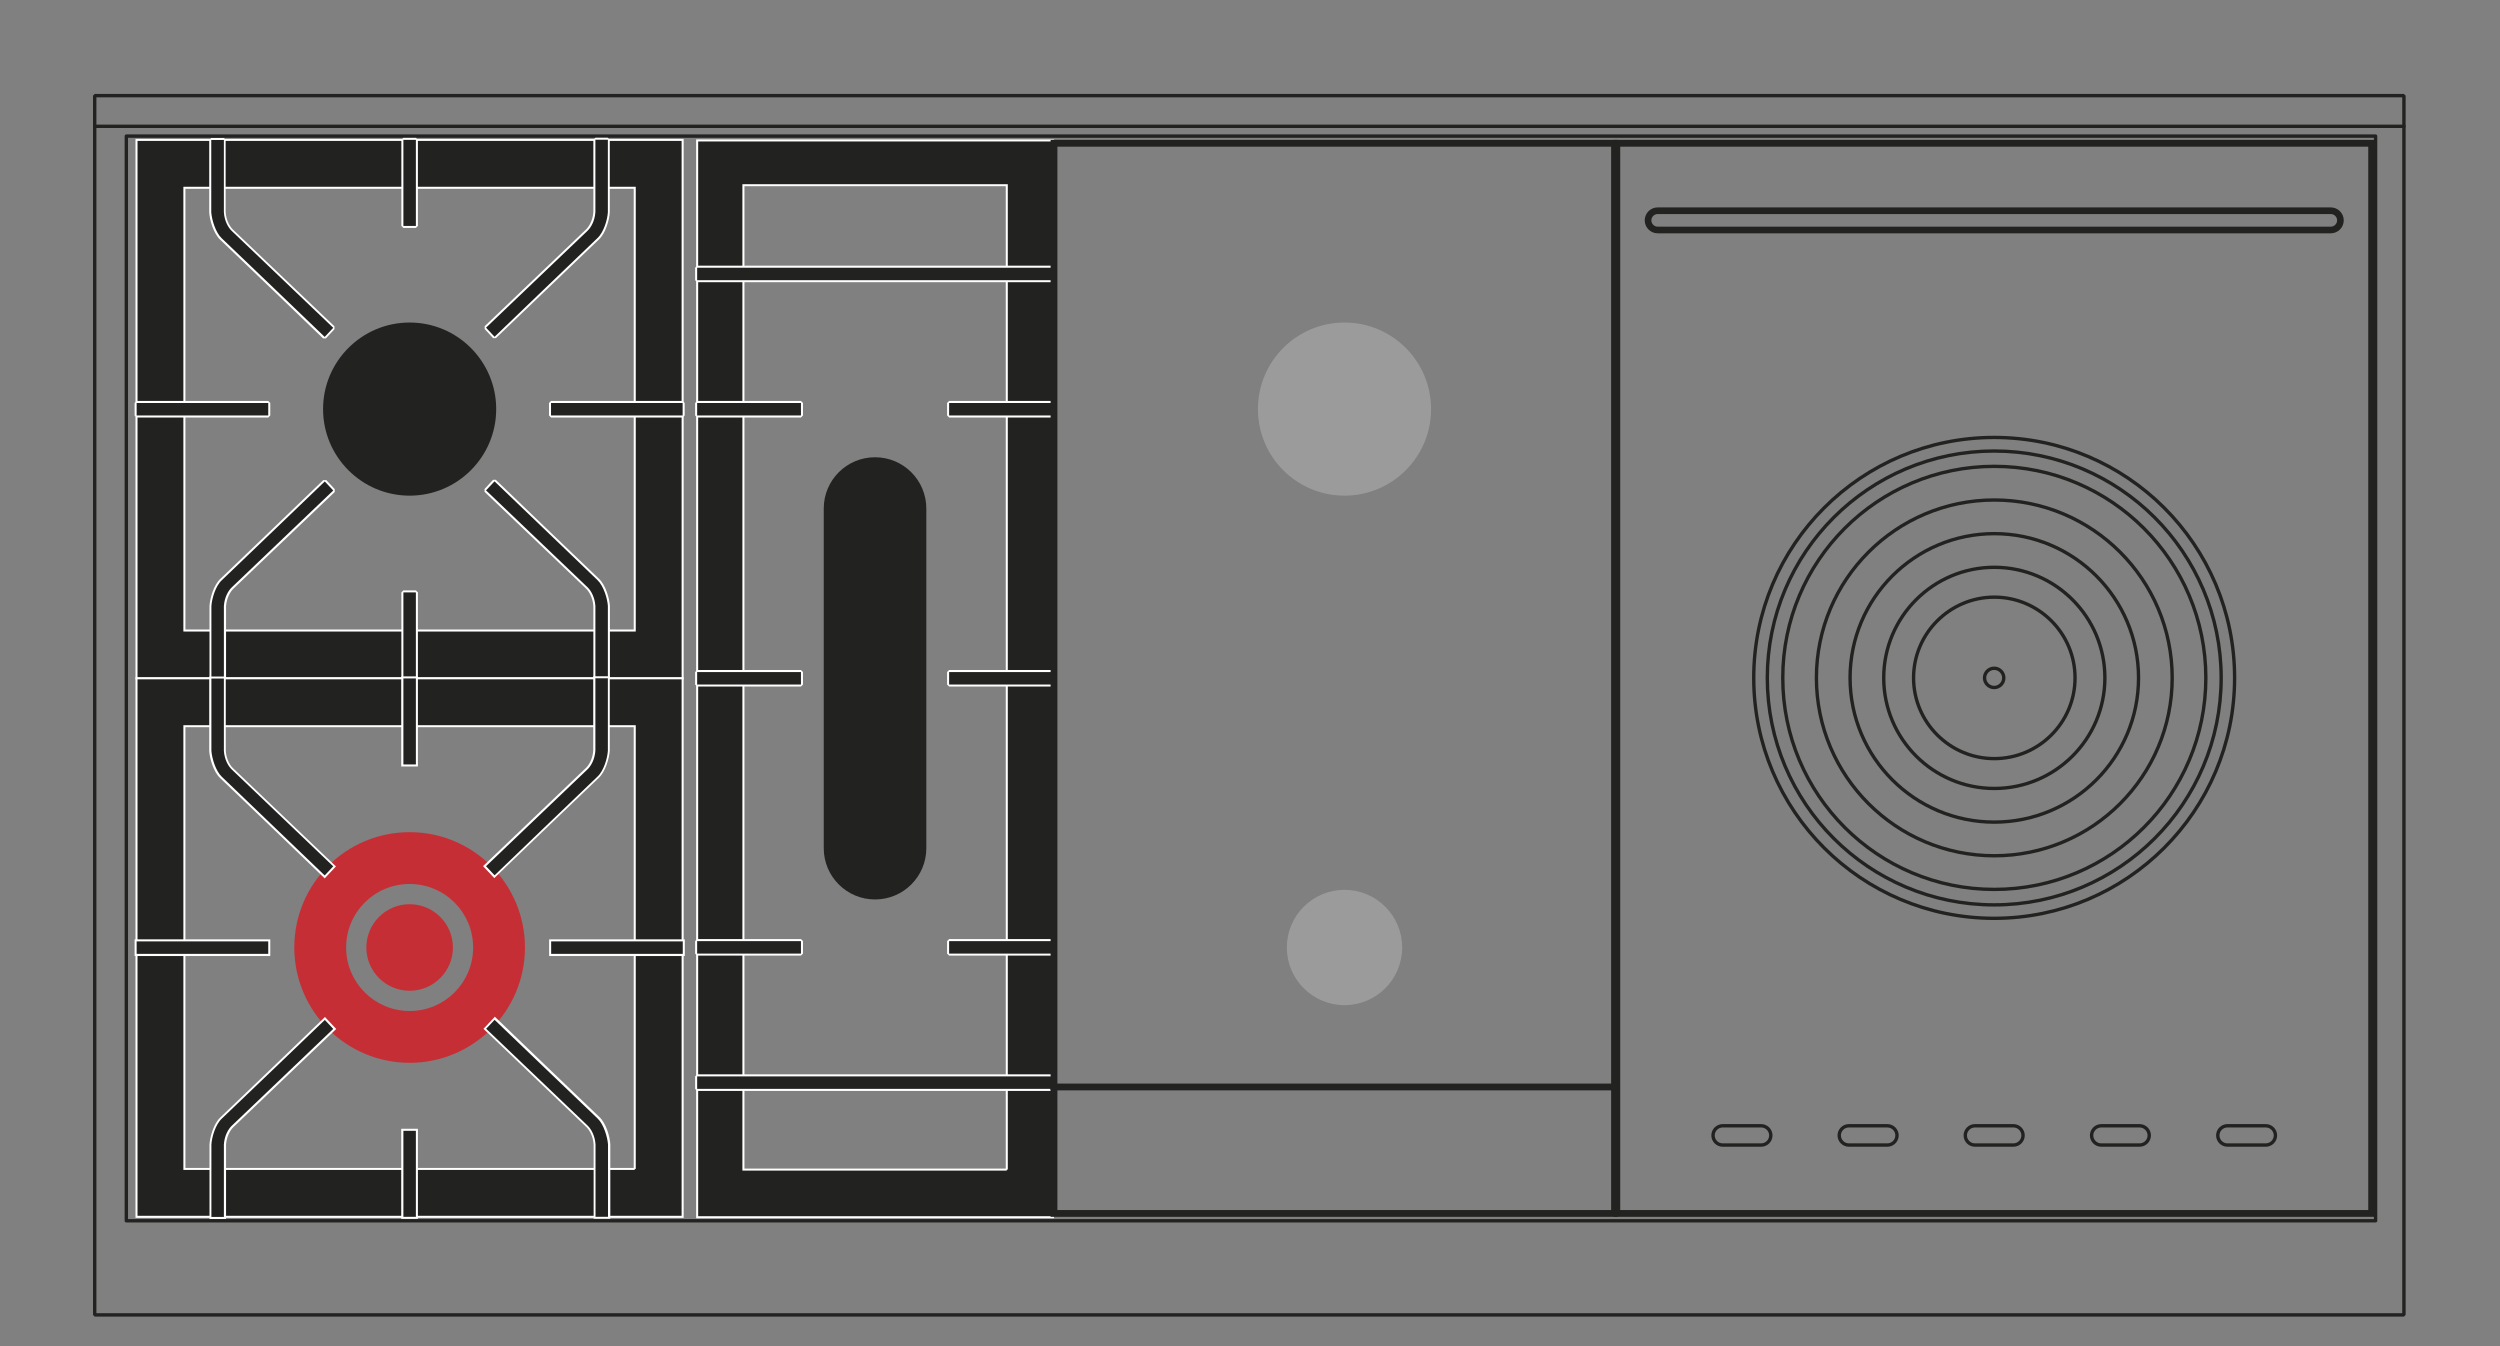
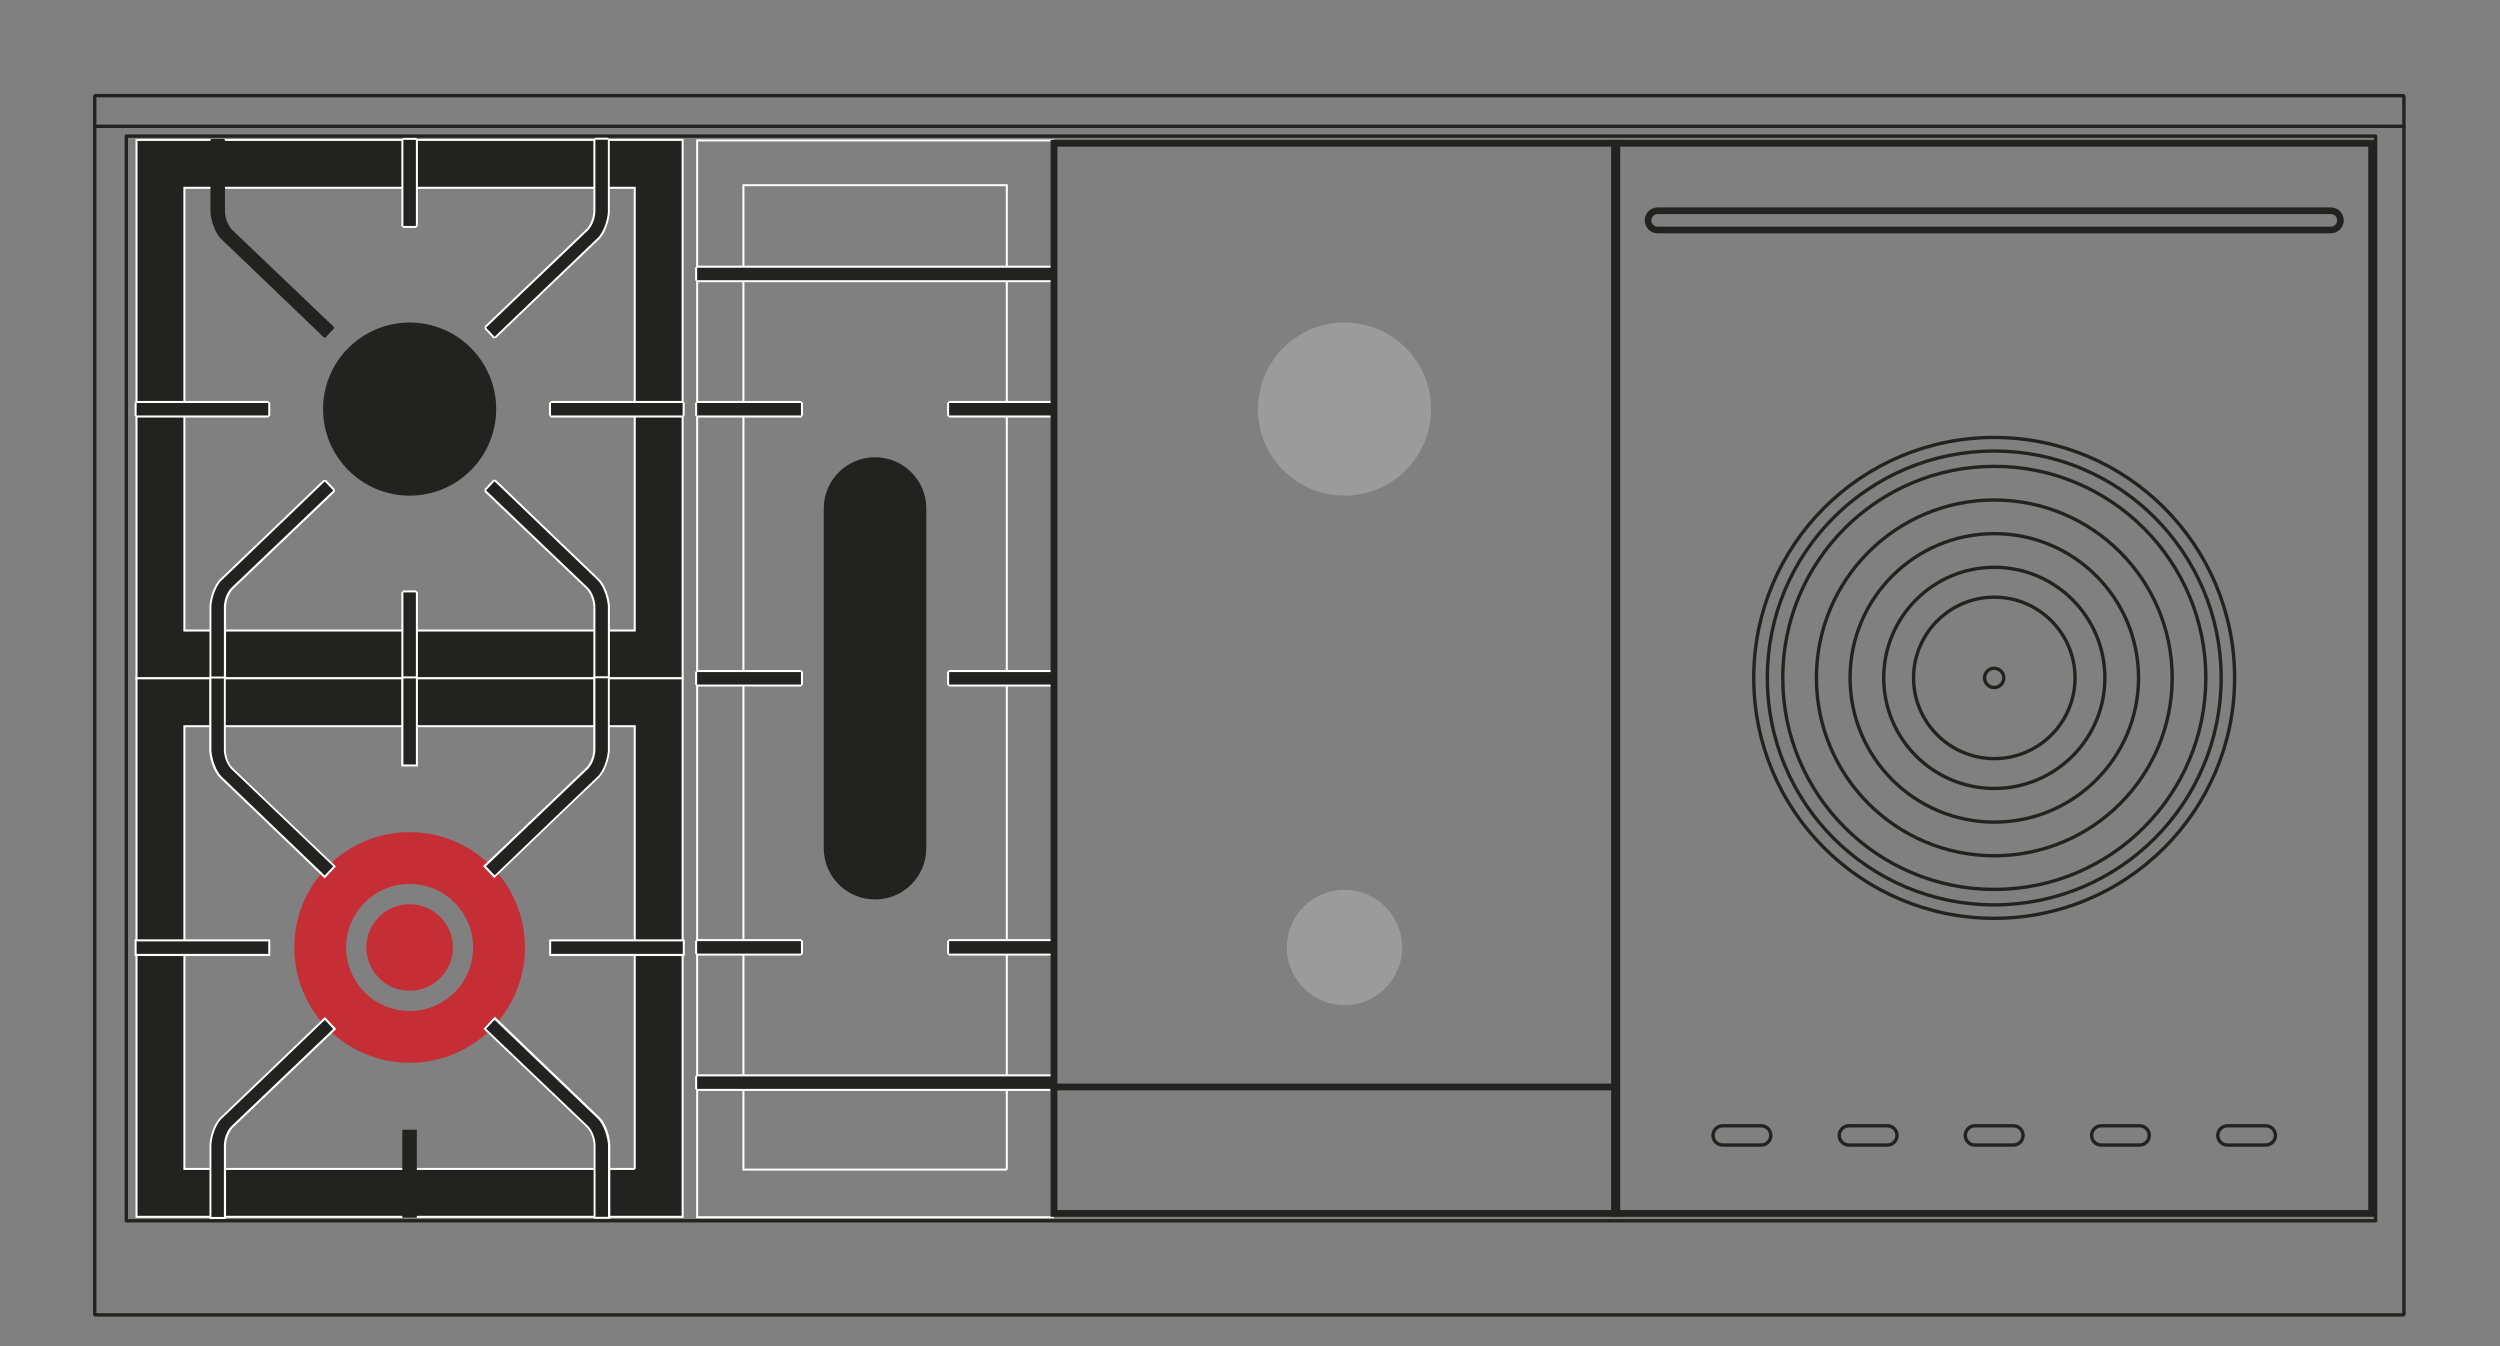
<svg xmlns="http://www.w3.org/2000/svg" id="Livello_1" viewBox="0 0 184.25 99.21">
  <rect x="0" y="0" width="184.25" height="99.21" fill="#808080" stroke="none" />
  <defs>
    <style>.cls-1{stroke-miterlimit:3.86;stroke-width:.5px;}.cls-1,.cls-2,.cls-3,.cls-4,.cls-5{fill:none;}.cls-1,.cls-2,.cls-3,.cls-5{stroke:#222221;}.cls-2{stroke-linejoin:bevel;}.cls-2,.cls-3{stroke-linecap:round;stroke-width:.25px;}.cls-3{stroke-linejoin:round;}.cls-4{stroke:#fff;stroke-miterlimit:10;stroke-width:.15px;}.cls-5{stroke-miterlimit:1.41;stroke-width:.49px;}.cls-6{fill:#222221;}.cls-6,.cls-7,.cls-8,.cls-9{stroke-width:0px;}.cls-7{fill:#c62e35;}.cls-8{fill:#9c9b9b;}.cls-9{fill:#fff;}</style>
  </defs>
  <line class="cls-3" x1="7.09" y1="9.31" x2="177.17" y2="9.31" />
  <rect class="cls-3" x="9.31" y="10.03" width="165.77" height="79.94" />
  <path class="cls-6" d="m174.54,89.18h-55.13V10.81h55.13v78.37Zm.5-78.87h-56.13v79.37h56.13V10.31Z" />
  <path class="cls-5" d="m171.78,16.95h-49.61c-.39,0-.71-.32-.71-.71s.32-.71.71-.71h49.61c.39,0,.71.32.71.71s-.32.71-.71.71Z" />
  <path class="cls-3" d="m129.8,84.39h-2.84c-.39,0-.71-.32-.71-.71s.32-.71.71-.71h2.84c.39,0,.71.32.71.71s-.32.71-.71.71Z" />
  <path class="cls-3" d="m139.1,84.39h-2.84c-.39,0-.71-.32-.71-.71s.32-.71.71-.71h2.84c.39,0,.71.32.71.71s-.32.71-.71.71Z" />
  <path class="cls-3" d="m148.39,84.39h-2.84c-.39,0-.71-.32-.71-.71s.32-.71.71-.71h2.84c.39,0,.71.32.71.71s-.32.71-.71.71Z" />
  <path class="cls-3" d="m157.69,84.39h-2.83c-.39,0-.71-.32-.71-.71s.32-.71.71-.71h2.83c.39,0,.71.32.71.71s-.32.71-.71.71Z" />
  <path class="cls-3" d="m166.99,84.39h-2.83c-.39,0-.71-.32-.71-.71s.32-.71.71-.71h2.83c.39,0,.71.32.71.71s-.32.71-.71.71Z" />
  <path class="cls-3" d="m164.69,49.96c0,9.78-7.93,17.72-17.72,17.72s-17.72-7.93-17.72-17.72,7.93-17.72,17.72-17.72,17.72,7.93,17.72,17.72Z" />
  <path class="cls-3" d="m147.68,49.96c0,.39-.32.71-.71.71s-.71-.32-.71-.71.32-.71.71-.71.71.32.71.71Z" />
  <path class="cls-3" d="m163.7,49.96c0,9.24-7.49,16.73-16.73,16.73s-16.72-7.49-16.72-16.73,7.49-16.72,16.72-16.72,16.73,7.49,16.73,16.72Z" />
  <path class="cls-3" d="m152.93,49.96c0,3.29-2.67,5.95-5.95,5.95s-5.95-2.67-5.95-5.95,2.67-5.95,5.95-5.95,5.95,2.67,5.95,5.95Z" />
  <path class="cls-3" d="m155.13,49.96c0,4.5-3.65,8.15-8.15,8.15s-8.15-3.65-8.15-8.15,3.65-8.15,8.15-8.15,8.15,3.65,8.15,8.15Z" />
  <circle class="cls-3" cx="146.98" cy="49.96" r="10.63" />
  <path class="cls-3" d="m160.09,49.96c0,7.24-5.87,13.11-13.11,13.11s-13.11-5.87-13.11-13.11,5.87-13.11,13.11-13.11,13.11,5.87,13.11,13.11Z" />
-   <path class="cls-3" d="m162.57,49.96c0,8.61-6.98,15.59-15.59,15.59s-15.59-6.98-15.59-15.59,6.98-15.59,15.59-15.59,15.59,6.98,15.59,15.59Z" />
+   <path class="cls-3" d="m162.57,49.96c0,8.61-6.98,15.59-15.59,15.59s-15.59-6.98-15.59-15.59,6.98-15.59,15.59-15.59,15.59,6.98,15.59,15.59" />
  <path class="cls-6" d="m64.49,66.29h0c-2.09,0-3.78-1.69-3.78-3.78v-25.03c0-2.09,1.69-3.78,3.78-3.78s3.78,1.69,3.78,3.78v25.03c0,2.09-1.69,3.78-3.78,3.78" />
-   <path class="cls-6" d="m51.38,89.71h26.22V10.35h-26.22v79.35Zm22.82-3.51h-19.41V13.65h19.41v72.55Z" />
  <path class="cls-4" d="m51.38,89.71h26.22V10.35h-26.22v79.35Zm22.82-3.51h-19.41V13.65h19.41v72.55Z" />
  <polygon class="cls-6" points="51.38 50.53 51.3 50.45 51.3 49.53 51.38 49.45 59.03 49.45 59.11 49.53 59.11 50.45 59.03 50.53 51.38 50.53" />
  <path class="cls-9" d="m59.03,50.45h-7.65v-.92h7.65v.92Zm0-1.07h-7.65l-.15.15v.92l.15.15h7.65l.15-.15v-.92l-.15-.15Z" />
  <polygon class="cls-6" points="51.38 70.36 51.3 70.28 51.3 69.36 51.38 69.28 59.03 69.28 59.11 69.36 59.11 70.28 59.03 70.36 51.38 70.36" />
  <path class="cls-9" d="m59.03,70.28h-7.65v-.92h7.65v.92Zm0-1.07h-7.65l-.15.15v.92l.15.15h7.65l.15-.15v-.92l-.15-.15Z" />
  <polygon class="cls-6" points="69.94 50.53 69.87 50.45 69.87 49.53 69.94 49.45 77.6 49.45 77.67 49.53 77.67 50.45 77.6 50.53 69.94 50.53" />
  <path class="cls-9" d="m77.6,50.45h-7.65v-.92h7.65v.92Zm0-1.07h-7.65l-.15.15v.92l.15.15h7.65l.15-.15v-.92l-.15-.15Z" />
  <polygon class="cls-6" points="69.94 70.36 69.87 70.28 69.87 69.36 69.94 69.28 77.6 69.28 77.67 69.36 77.67 70.28 77.6 70.36 69.94 70.36" />
  <path class="cls-9" d="m77.6,70.28h-7.65v-.92h7.65v.92Zm0-1.07h-7.65l-.15.15v.92l.15.15h7.65l.15-.15v-.92l-.15-.15Z" />
  <polygon class="cls-6" points="51.38 30.7 51.3 30.62 51.3 29.7 51.38 29.62 59.03 29.62 59.11 29.7 59.11 30.62 59.03 30.7 51.38 30.7" />
  <path class="cls-9" d="m59.03,30.62h-7.65v-.92h7.65v.92Zm0-1.07h-7.65l-.15.15v.92l.15.15h7.65l.15-.15v-.92l-.15-.15Z" />
  <polygon class="cls-6" points="51.38 20.73 51.3 20.65 51.3 19.73 51.38 19.66 77.6 19.66 77.67 19.73 77.67 20.65 77.6 20.73 51.38 20.73" />
  <path class="cls-9" d="m77.6,20.65h-26.22v-.92h26.22v.92Zm0-1.07h-26.22l-.15.15v.92l.15.15h26.22l.15-.15v-.92l-.15-.15Z" />
  <polygon class="cls-6" points="51.38 80.32 51.3 80.25 51.3 79.33 51.38 79.25 77.6 79.25 77.67 79.33 77.67 80.25 77.6 80.32 51.38 80.32" />
  <path class="cls-9" d="m77.6,80.25h-26.22v-.92h26.22v.92Zm0-1.07h-26.22l-.15.15v.92l.15.15h26.22l.15-.15v-.92l-.15-.15Z" />
  <polygon class="cls-6" points="69.94 30.7 69.87 30.62 69.87 29.7 69.94 29.62 77.6 29.62 77.67 29.7 77.67 30.62 77.6 30.7 69.94 30.7" />
  <path class="cls-9" d="m77.6,30.62h-7.65v-.92h7.65v.92Zm0-1.07h-7.65l-.15.15v.92l.15.15h7.65l.15-.15v-.92l-.15-.15Z" />
  <path class="cls-6" d="m36.57,30.15c0,3.52-2.86,6.38-6.38,6.38s-6.38-2.86-6.38-6.38,2.86-6.38,6.38-6.38,6.38,2.86,6.38,6.38" />
  <path class="cls-6" d="m10.06,50h40.25V10.31H10.06v39.69Zm36.72-3.53H13.59V13.84h33.19v32.63Z" />
  <path class="cls-4" d="m10.06,50h40.25V10.31H10.06v39.69Zm36.72-3.53H13.59V13.84h33.19v32.63Z" />
  <path class="cls-6" d="m23.88,24.88c-.07-.07-7.14-6.86-7.58-7.27-.48-.45-.76-1.44-.79-1.96v-5.34l.07-.07h.92l.08.07v5.33c.04.63.33,1.11.56,1.33.26.24,7.47,7.13,7.47,7.13v.11s-.63.67-.63.67h-.11Z" />
-   <path class="cls-9" d="m16.5,10.31v5.33c.04.65.33,1.15.59,1.39.26.24,7.47,7.13,7.47,7.13l-.63.67s-7.14-6.85-7.59-7.27c-.46-.43-.73-1.38-.77-1.91v-5.33h.92m0-.15h-.92l-.15.15v5.33c.03.56.31,1.55.81,2.02.44.41,7.51,7.2,7.58,7.27h.21s.63-.68.63-.68v-.21c-.08-.07-7.22-6.89-7.48-7.13-.22-.21-.5-.67-.54-1.29v-5.33s-.15-.15-.15-.15Z" />
  <path class="cls-6" d="m36.4,24.88l-.63-.67v-.11s7.22-6.89,7.47-7.13c.23-.22.52-.7.56-1.34v-5.33l.08-.07h.92l.08.07v5.33c-.03.53-.31,1.51-.79,1.97-.44.42-7.51,7.2-7.58,7.27h-.11Z" />
  <path class="cls-9" d="m44.8,10.31v5.33c-.03.53-.3,1.48-.77,1.91-.45.42-7.58,7.27-7.58,7.27l-.63-.67s7.21-6.89,7.47-7.13c.26-.24.55-.74.59-1.39v-5.33h.92m0-.15h-.92l-.15.15v5.33c-.04.61-.32,1.07-.54,1.28-.25.24-7.4,7.06-7.47,7.13v.21s.62.67.62.67h.21c.07-.06,7.14-6.85,7.58-7.26.51-.47.78-1.46.81-2.01v-5.34l-.15-.15Z" />
  <path class="cls-6" d="m43.88,50.07l-.08-.07v-5.34c-.04-.63-.33-1.11-.56-1.33-.26-.24-7.47-7.13-7.47-7.13v-.11s.63-.67.63-.67h.11c.07.07,7.14,6.86,7.58,7.27.49.45.76,1.44.79,1.96v5.34l-.07.07h-.92Z" />
  <path class="cls-9" d="m36.45,35.48s7.14,6.85,7.58,7.27c.46.43.74,1.39.77,1.91v5.33h-.92v-5.33c-.04-.64-.33-1.15-.59-1.39-.26-.24-7.47-7.13-7.47-7.13l.63-.67m.1-.11h-.21s-.63.68-.63.68v.21c.08.07,7.22,6.89,7.48,7.13.22.21.5.67.54,1.29v5.33s.15.15.15.15h.92l.15-.15v-5.33c-.03-.56-.31-1.55-.81-2.02-.44-.41-7.51-7.2-7.58-7.27" />
  <path class="cls-6" d="m15.58,50.07l-.08-.07v-5.34c.03-.53.31-1.51.79-1.97.44-.41,7.51-7.2,7.58-7.27h.11s.63.67.63.67v.11s-7.22,6.89-7.48,7.13c-.23.22-.52.7-.56,1.34v5.33l-.08.07h-.92Z" />
  <path class="cls-9" d="m23.93,35.48l.63.67s-7.21,6.89-7.47,7.13c-.26.24-.55.74-.59,1.39v5.33h-.92v-5.33c.03-.53.3-1.48.77-1.91.45-.42,7.58-7.27,7.58-7.27m-.1-.11c-.07.07-7.14,6.86-7.58,7.27-.51.47-.78,1.46-.81,2.01v5.34s.15.15.15.15h.92l.15-.15v-5.33c.04-.6.32-1.07.54-1.28.25-.24,7.4-7.06,7.47-7.13v-.21s-.62-.67-.62-.67h-.21Z" />
  <polygon class="cls-6" points="29.73 16.73 29.65 16.65 29.65 10.31 29.73 10.24 30.65 10.24 30.73 10.31 30.73 16.65 30.65 16.73 29.73 16.73" />
  <path class="cls-9" d="m30.65,16.65h-.92v-6.34h.92v6.34Zm0-6.49h-.92l-.15.15v6.34l.15.15h.92l.15-.15v-6.34l-.15-.15Z" />
  <polygon class="cls-6" points="29.73 50.07 29.65 50 29.65 43.65 29.73 43.58 30.65 43.58 30.73 43.65 30.73 50 30.65 50.07 29.73 50.07" />
  <path class="cls-9" d="m30.65,50h-.92v-6.34h.92v6.34Zm0-6.49h-.92l-.15.15v6.34l.15.15h.92l.15-.15v-6.34l-.15-.15Z" />
  <polygon class="cls-6" points="40.61 30.69 40.54 30.62 40.54 29.69 40.61 29.62 50.31 29.62 50.39 29.69 50.39 30.62 50.31 30.69 40.61 30.69" />
  <path class="cls-9" d="m50.31,30.62h-9.7v-.92h9.7v.92Zm0-1.07h-9.7l-.15.15v.92l.15.15h9.7l.15-.15v-.92l-.15-.15Z" />
  <polygon class="cls-6" points="10.06 30.69 9.99 30.62 9.99 29.69 10.06 29.62 19.77 29.62 19.84 29.69 19.84 30.62 19.77 30.69 10.06 30.69" />
  <path class="cls-9" d="m19.77,30.62h-9.7v-.92h9.7v.92Zm0-1.07h-9.7l-.15.15v.92l.15.15h9.7l.15-.15v-.92l-.15-.15Z" />
  <path class="cls-7" d="m30.19,61.33c-4.7,0-8.5,3.81-8.5,8.5s3.81,8.5,8.5,8.5,8.5-3.81,8.5-8.5-3.81-8.5-8.5-8.5m0,13.18c-2.58,0-4.68-2.09-4.68-4.68s2.09-4.68,4.68-4.68,4.68,2.09,4.68,4.68-2.09,4.68-4.68,4.68m0-1.49c-1.76,0-3.19-1.43-3.19-3.19s1.43-3.19,3.19-3.19,3.19,1.43,3.19,3.19-1.43,3.19-3.19,3.19" />
  <path class="cls-6" d="m10.06,89.68h40.25v-39.69H10.06v39.69Zm36.72-3.53H13.59v-32.63h33.19v32.63Z" />
  <path class="cls-4" d="m10.06,89.68h40.25v-39.69H10.06v39.69Zm36.72-3.53H13.59v-32.63h33.19v32.63Z" />
  <path class="cls-6" d="m23.88,64.57c-.07-.07-7.14-6.86-7.58-7.27-.48-.45-.76-1.44-.79-1.96v-5.42h1.07v5.41c.04.63.33,1.11.56,1.33.26.24,7.47,7.13,7.47,7.13l.05.05-.73.78-.05-.05Z" />
  <path class="cls-9" d="m16.5,50v5.33c.04.65.33,1.15.59,1.39.26.24,7.47,7.13,7.47,7.13l-.63.67s-7.14-6.85-7.58-7.27c-.46-.43-.73-1.38-.77-1.91v-5.33h.92m.15-.15h-1.23v5.48c.03.56.31,1.55.82,2.02.44.41,7.51,7.2,7.58,7.27l.11.11.1-.11.63-.67.1-.11-.11-.1c-.07-.07-7.22-6.89-7.47-7.13-.23-.21-.5-.67-.54-1.29v-5.33s0-.15,0-.15Z" />
  <path class="cls-6" d="m35.71,63.84l.05-.05s7.21-6.89,7.47-7.13c.24-.22.52-.7.56-1.34v-5.4h1.07v5.41c-.03.53-.31,1.51-.79,1.97-.44.42-7.51,7.2-7.58,7.27l-.06.05-.73-.78Z" />
  <path class="cls-9" d="m44.8,50v5.33c-.03.53-.3,1.48-.77,1.91-.45.42-7.58,7.27-7.58,7.27l-.63-.67s7.21-6.89,7.47-7.13c.26-.24.55-.74.59-1.39v-5.33h.92m.15-.15h-1.23v5.48c-.04.6-.31,1.07-.54,1.28-.25.24-7.4,7.06-7.47,7.13l-.11.1.1.11.63.67.1.11.11-.11c.07-.07,7.14-6.86,7.58-7.27.51-.47.78-1.46.82-2.01v-5.49Z" />
  <path class="cls-6" d="m43.8,89.76v-5.41c-.04-.63-.33-1.11-.56-1.33-.26-.24-7.47-7.13-7.47-7.13l-.05-.05.73-.78.05.05c.07.07,7.14,6.86,7.58,7.27.49.45.76,1.44.79,1.96v5.41h-1.07Z" />
  <path class="cls-9" d="m36.45,75.16s7.14,6.85,7.59,7.27c.46.43.73,1.39.77,1.91v5.34h-.92v-5.34c-.04-.64-.33-1.15-.59-1.39-.26-.24-7.47-7.13-7.47-7.13l.63-.67m0-.21l-.1.11-.63.67-.1.11.11.1c.07.07,7.22,6.89,7.47,7.13.22.21.5.67.54,1.29v5.32s0,.15,0,.15h1.23v-5.49c-.03-.56-.31-1.55-.82-2.02-.44-.41-7.51-7.2-7.58-7.27l-.11-.11Z" />
  <path class="cls-6" d="m15.5,89.76v-5.41c.03-.53.31-1.51.79-1.97.44-.42,7.51-7.2,7.58-7.27l.06-.05.73.78-.05.05s-7.21,6.89-7.47,7.13c-.23.22-.52.7-.56,1.34v5.4h-1.07Z" />
  <path class="cls-9" d="m23.93,75.16l.63.67s-7.21,6.89-7.47,7.13c-.26.24-.55.74-.59,1.39v5.34h-.92v-5.34c.03-.53.3-1.48.77-1.91.45-.42,7.59-7.27,7.59-7.27m0-.21l-.11.11c-.07.07-7.14,6.86-7.58,7.27-.51.47-.78,1.46-.81,2.01v5.34s0,.15,0,.15h1.22v-5.49c.04-.6.32-1.07.54-1.28.25-.24,7.4-7.06,7.47-7.13l.11-.1-.1-.11-.63-.67-.1-.11Z" />
  <rect class="cls-6" x="29.65" y="49.92" width="1.07" height="6.49" />
  <path class="cls-9" d="m30.65,56.34h-.92v-6.34h.92v6.34Zm.15-6.49h-1.23v6.64h1.23v-6.64Z" />
  <rect class="cls-6" x="29.65" y="83.26" width="1.07" height="6.49" />
-   <path class="cls-9" d="m30.65,89.68h-.92v-6.34h.92v6.34Zm.15-6.49h-1.23v6.64h1.23v-6.64Z" />
  <rect class="cls-6" x="40.54" y="69.3" width="9.85" height="1.07" />
  <path class="cls-9" d="m50.32,70.3h-9.7v-.92h9.7v.92Zm.15-1.07h-10v1.23h10v-1.23Z" />
  <rect class="cls-6" x="9.99" y="69.3" width="9.85" height="1.07" />
  <path class="cls-9" d="m19.77,70.3h-9.7v-.92h9.7v.92Zm.15-1.07h-10v1.23h10v-1.23Z" />
  <rect class="cls-2" x="6.98" y="7.05" width="170.19" height="89.86" />
  <line class="cls-1" x1="77.42" y1="80.11" x2="119.24" y2="80.11" />
  <path class="cls-6" d="m118.74,10.81v78.37h-40.81V10.81h40.81m.5-.5h-41.81v79.37h41.81V10.31h0Z" />
  <circle class="cls-8" cx="99.09" cy="30.15" r="6.38" />
  <circle class="cls-8" cx="99.09" cy="69.83" r="4.25" />
</svg>